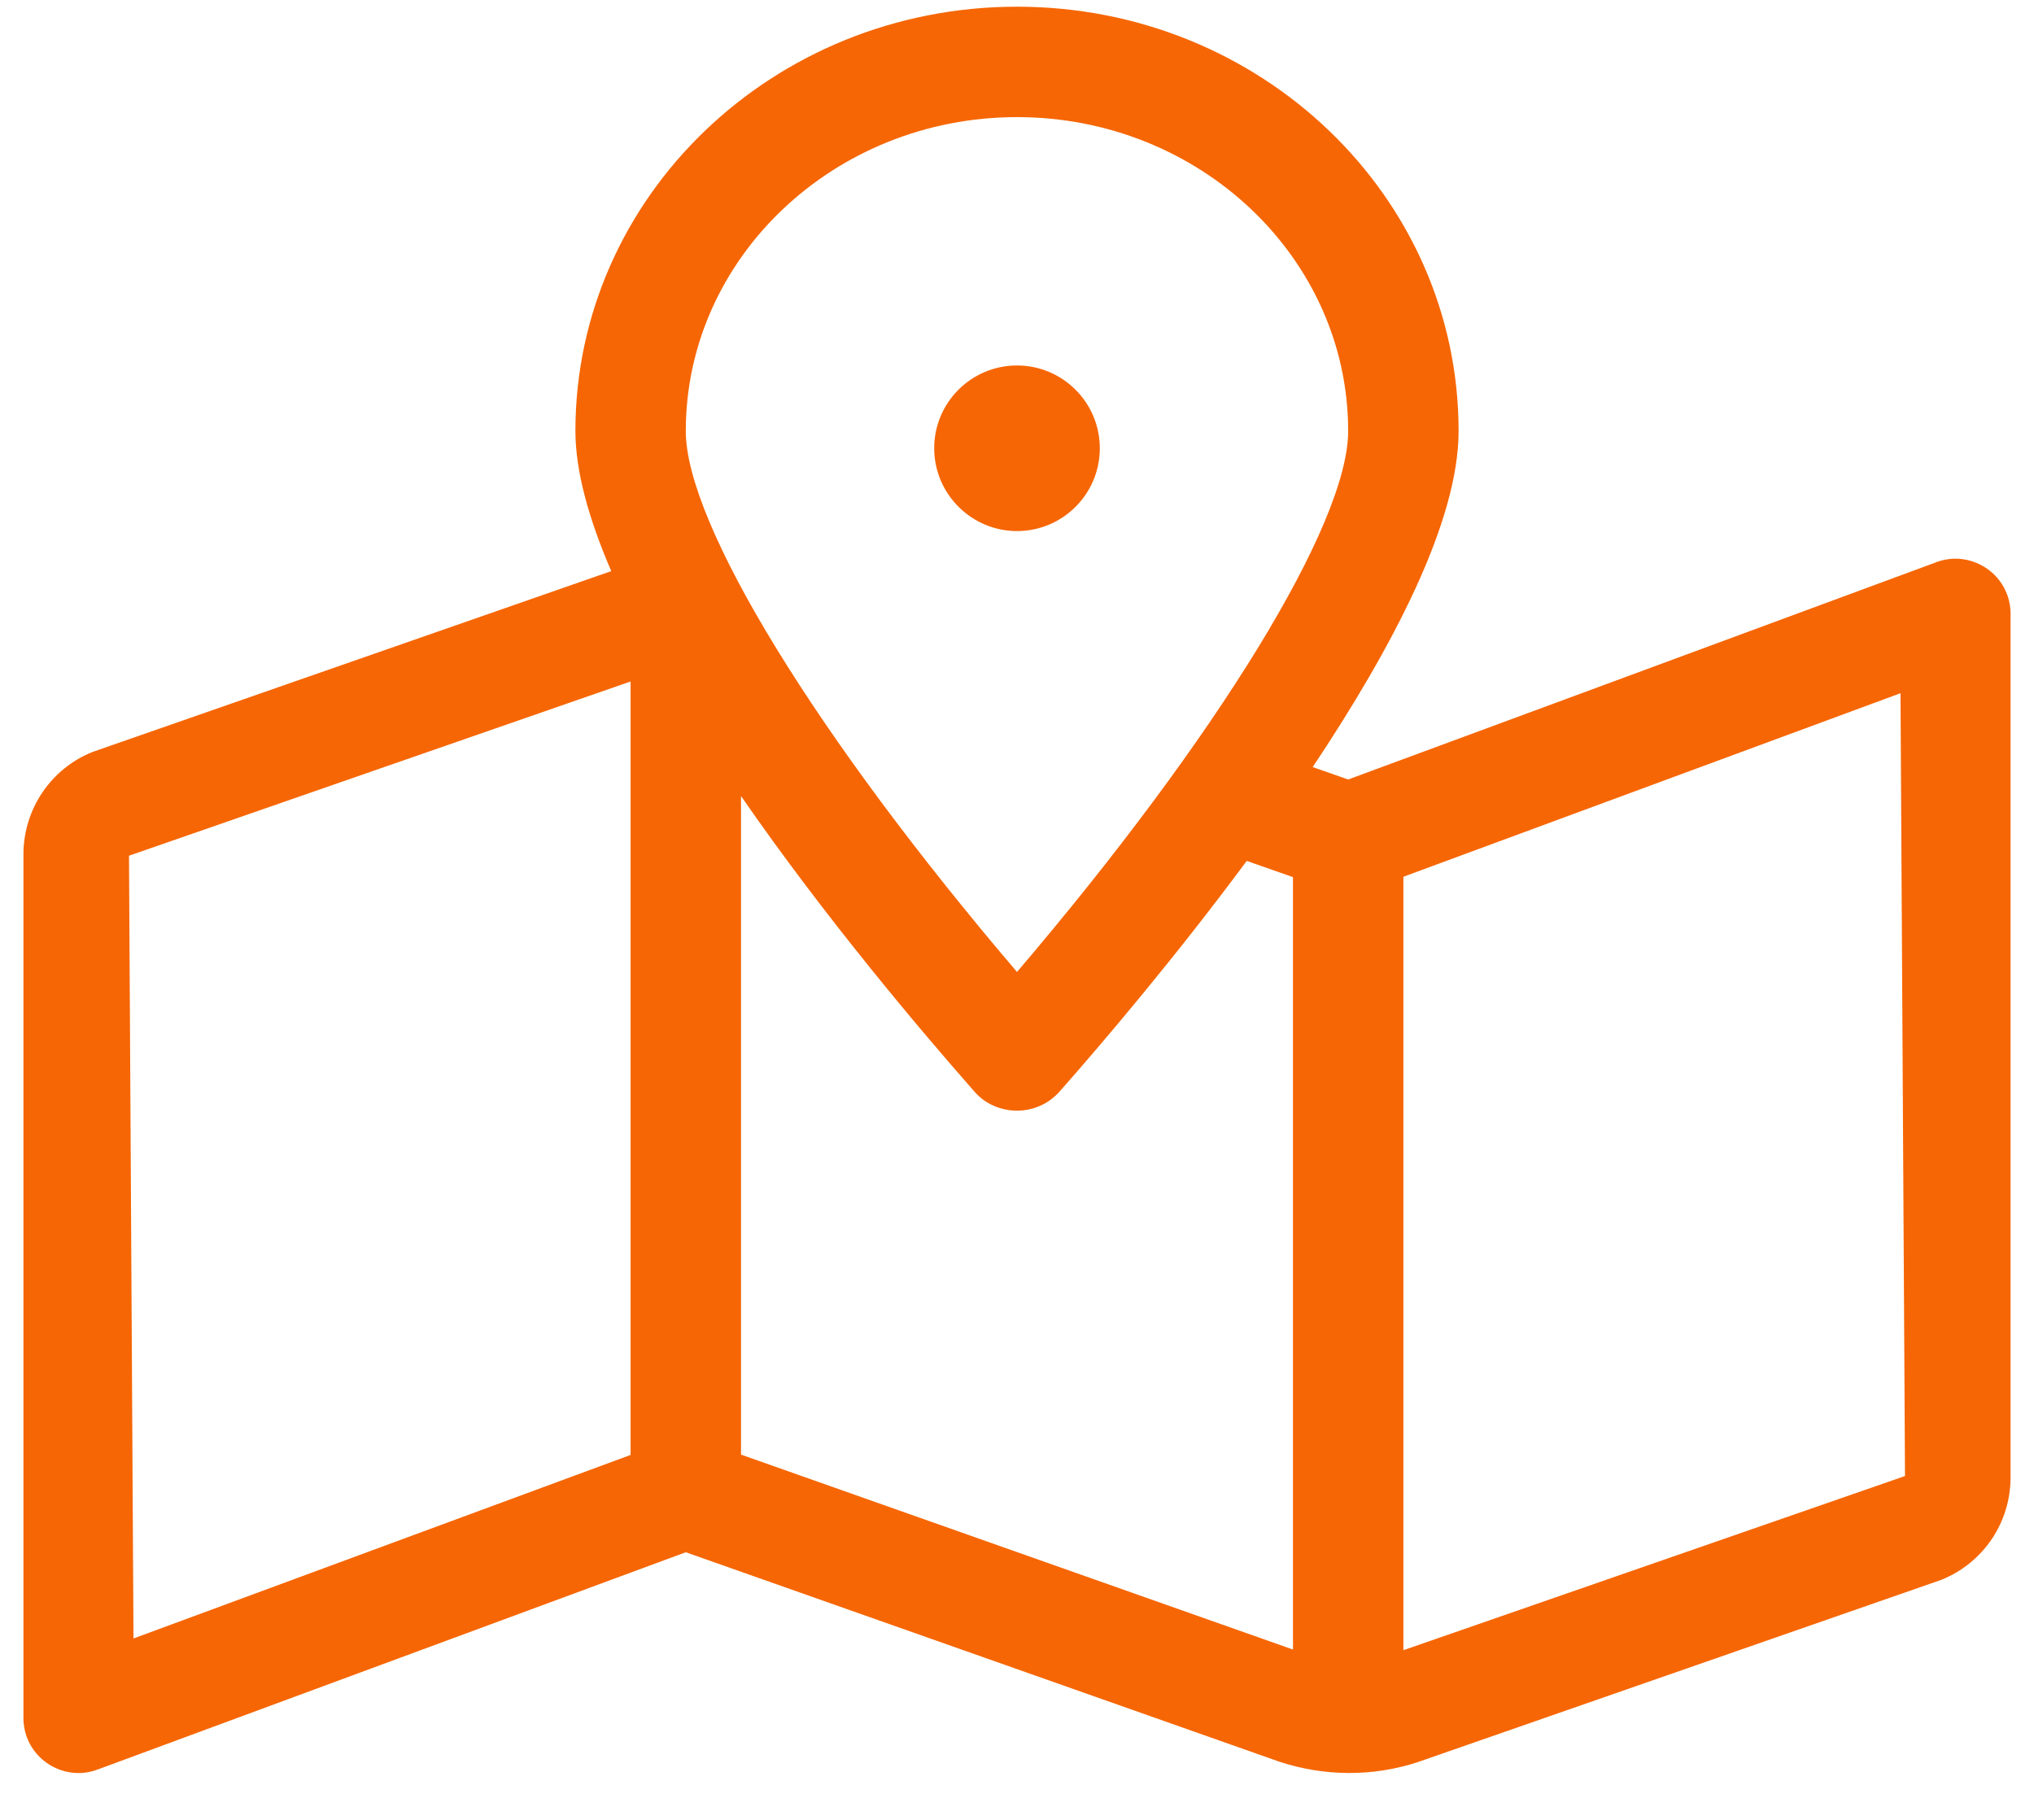
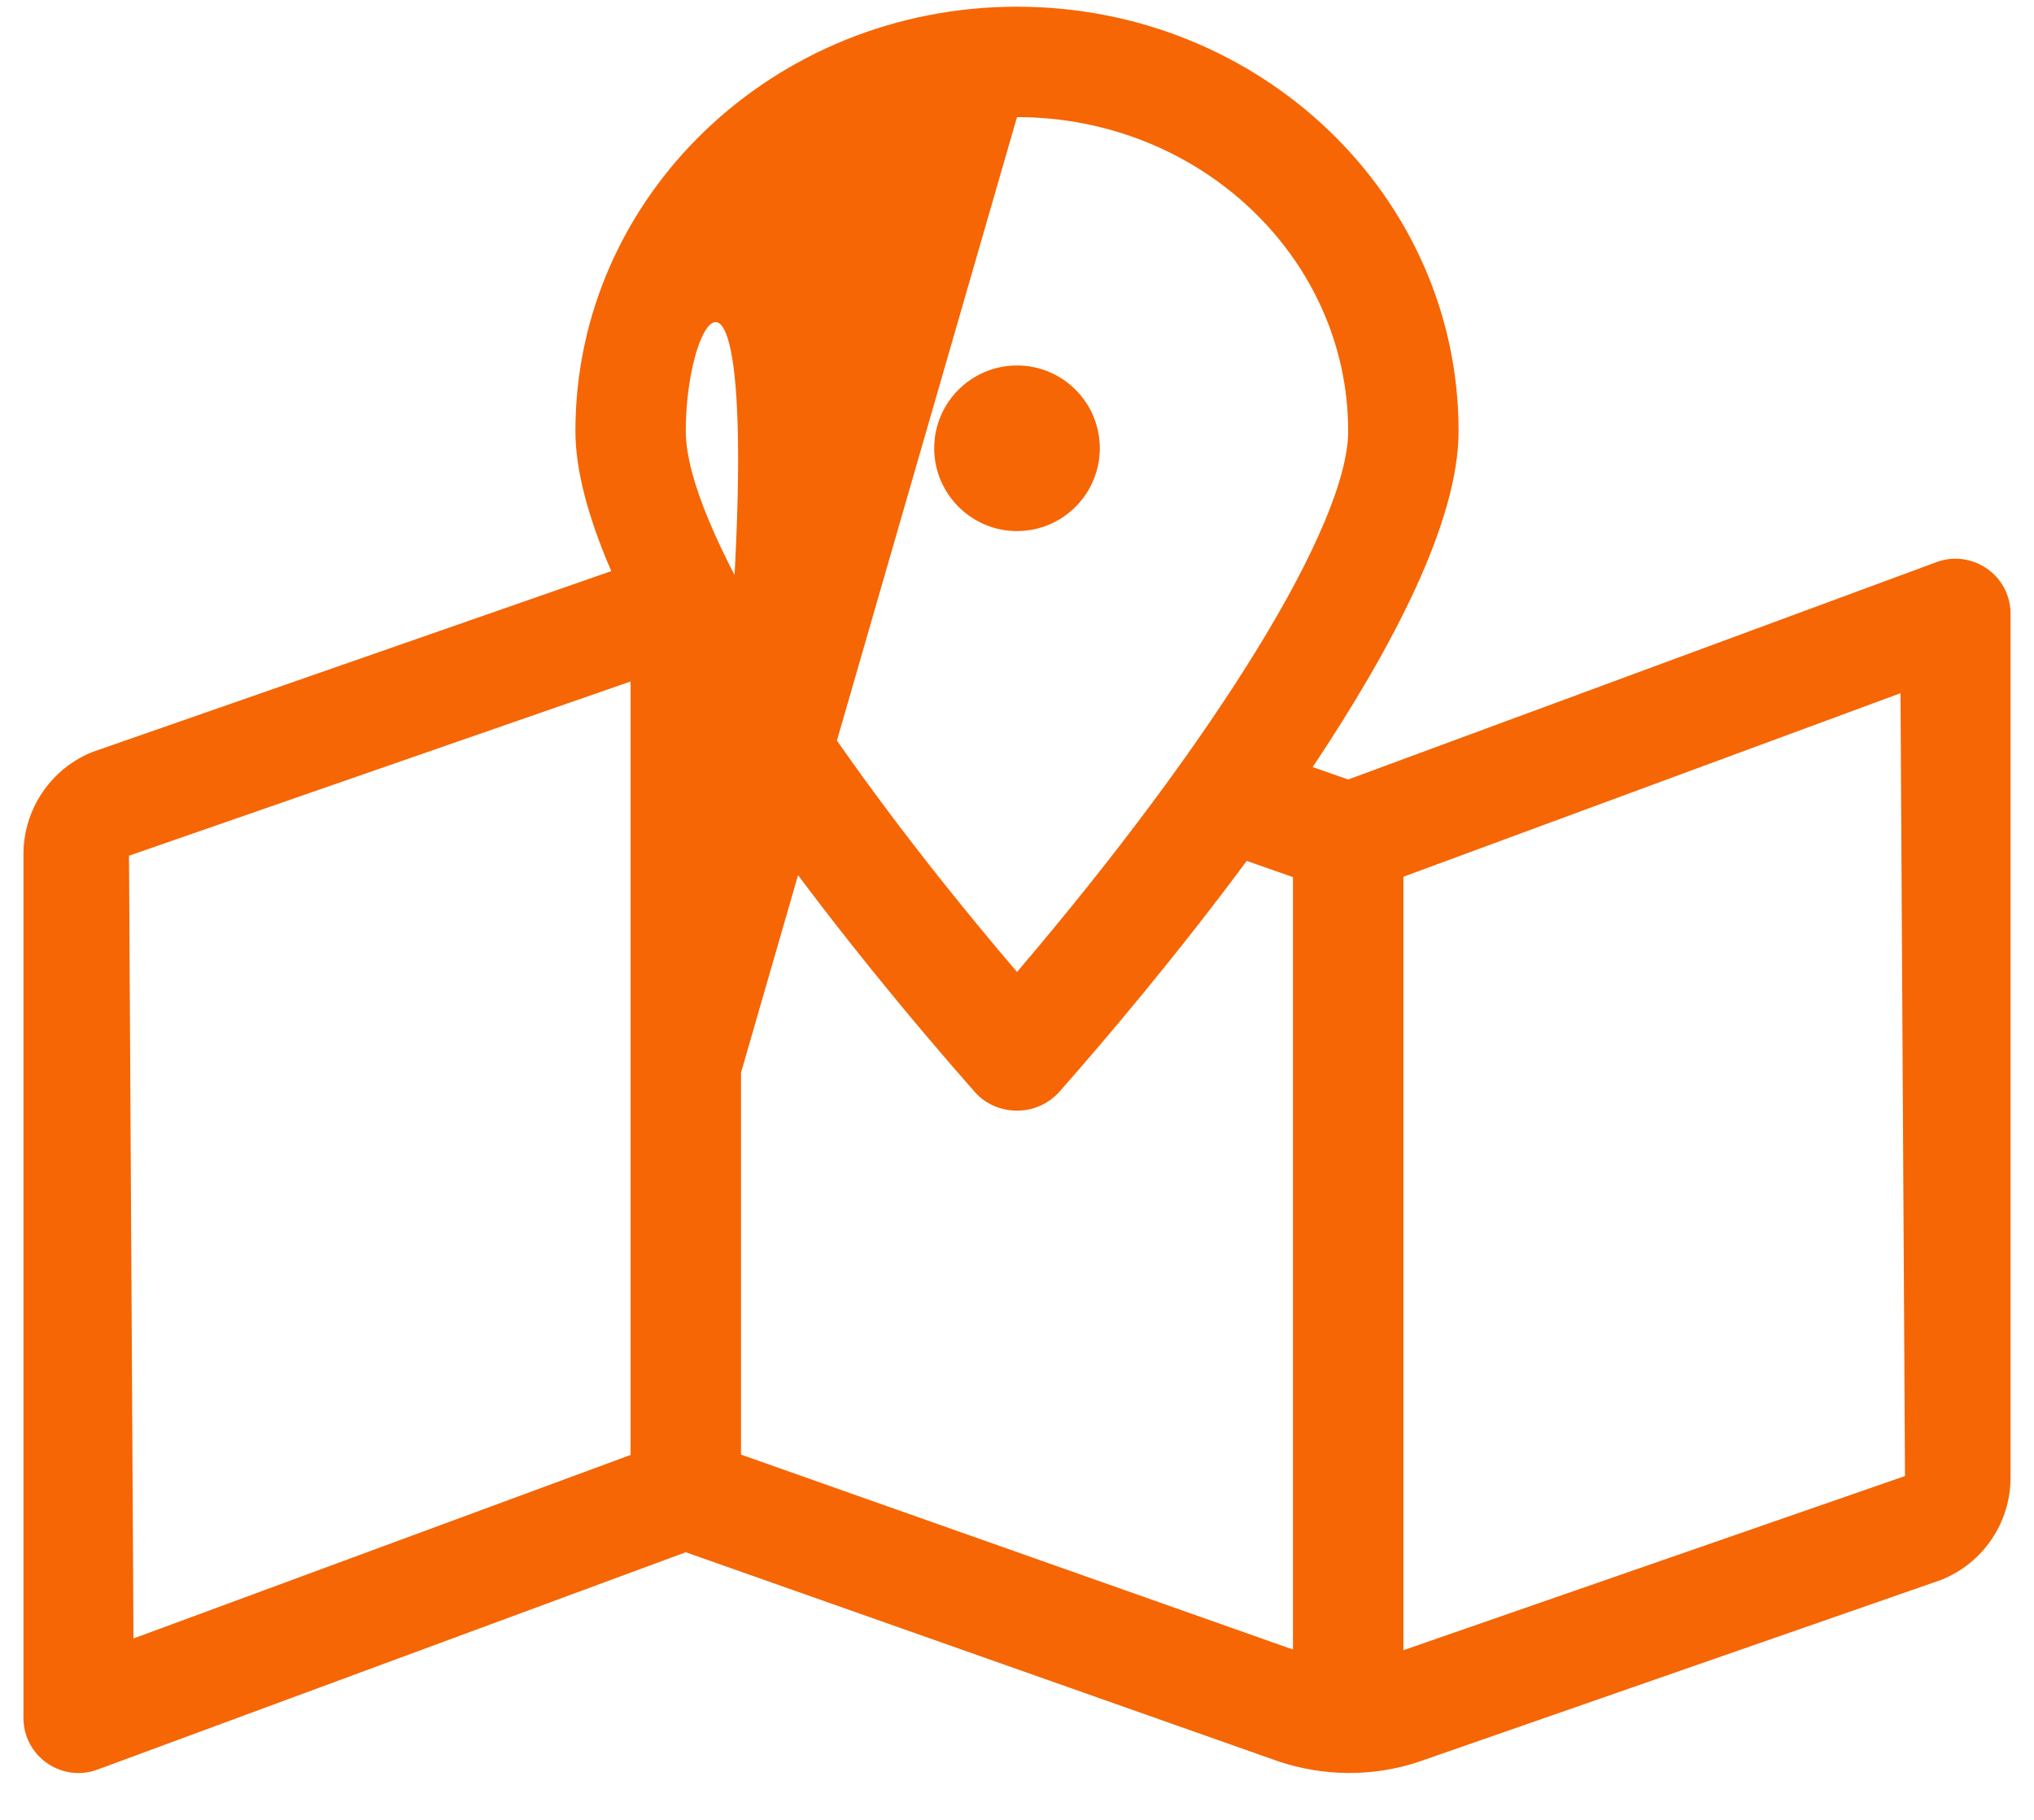
<svg xmlns="http://www.w3.org/2000/svg" width="38px" height="34px" viewBox="0 0 38 34" version="1.1">
  <title></title>
  <desc>Created with Sketch.</desc>
  <g id="Page-1" stroke="none" stroke-width="1" fill="none" fill-rule="evenodd">
    <g id="TrackPOD-desktop" transform="translate(-303, -1083)" fill="#F66604" fill-rule="nonzero">
-       <path d="M339.531,1093.438 C340.079,1093.438 340.562,1093.876 340.562,1094.469 L340.562,1110.601 C340.562,1111.446 340.053,1112.2 339.267,1112.516 L329.476,1115.925 C328.639,1116.196 327.736,1116.189 326.898,1115.912 L315.812,1112 L304.855,1116.048 C304.727,1116.099 304.598,1116.125 304.469,1116.125 C303.921,1116.125 303.438,1115.687 303.438,1115.094 L303.438,1098.961 C303.438,1098.117 303.953,1097.356 304.733,1097.047 L314.42,1093.67 C314.008,1092.716 313.75,1091.813 313.75,1091.053 C313.75,1086.676 317.443,1083.125 322,1083.125 C326.557,1083.125 330.25,1086.67 330.25,1091.053 C330.25,1092.741 329.025,1095.081 327.524,1097.331 L328.187,1097.563 L339.144,1093.515 C339.273,1093.463 339.402,1093.438 339.531,1093.438 Z M314.781,1110.182 L314.781,1095.732 L305.41,1098.987 L305.494,1113.611 L314.781,1110.182 Z M322,1085.188 C318.59,1085.188 315.812,1087.817 315.812,1091.053 C315.812,1092.793 318.268,1096.783 322,1101.159 C325.732,1096.783 328.187,1092.793 328.187,1091.053 C328.187,1087.817 325.41,1085.188 322,1085.188 Z M327.156,1113.818 L327.156,1099.387 L326.292,1099.084 C324.965,1100.875 323.618,1102.461 322.793,1103.396 C322.58,1103.634 322.29,1103.75 322,1103.75 C321.71,1103.75 321.413,1103.634 321.207,1103.396 C320.202,1102.255 318.416,1100.147 316.844,1097.872 L316.844,1110.176 L327.156,1113.818 Z M329.219,1113.83 L338.59,1110.576 L338.506,1095.951 L329.219,1099.38 L329.219,1113.83 Z M323.547,1091.375 C323.547,1092.232 322.851,1092.922 322,1092.922 C321.149,1092.922 320.453,1092.226 320.453,1091.375 C320.453,1090.518 321.149,1089.828 322,1089.828 C322.851,1089.828 323.547,1090.518 323.547,1091.375 Z" id="" />
+       <path d="M339.531,1093.438 C340.079,1093.438 340.562,1093.876 340.562,1094.469 L340.562,1110.601 C340.562,1111.446 340.053,1112.2 339.267,1112.516 L329.476,1115.925 C328.639,1116.196 327.736,1116.189 326.898,1115.912 L315.812,1112 L304.855,1116.048 C304.727,1116.099 304.598,1116.125 304.469,1116.125 C303.921,1116.125 303.438,1115.687 303.438,1115.094 L303.438,1098.961 C303.438,1098.117 303.953,1097.356 304.733,1097.047 L314.42,1093.67 C314.008,1092.716 313.75,1091.813 313.75,1091.053 C313.75,1086.676 317.443,1083.125 322,1083.125 C326.557,1083.125 330.25,1086.67 330.25,1091.053 C330.25,1092.741 329.025,1095.081 327.524,1097.331 L328.187,1097.563 L339.144,1093.515 C339.273,1093.463 339.402,1093.438 339.531,1093.438 Z M314.781,1110.182 L314.781,1095.732 L305.41,1098.987 L305.494,1113.611 L314.781,1110.182 Z C318.59,1085.188 315.812,1087.817 315.812,1091.053 C315.812,1092.793 318.268,1096.783 322,1101.159 C325.732,1096.783 328.187,1092.793 328.187,1091.053 C328.187,1087.817 325.41,1085.188 322,1085.188 Z M327.156,1113.818 L327.156,1099.387 L326.292,1099.084 C324.965,1100.875 323.618,1102.461 322.793,1103.396 C322.58,1103.634 322.29,1103.75 322,1103.75 C321.71,1103.75 321.413,1103.634 321.207,1103.396 C320.202,1102.255 318.416,1100.147 316.844,1097.872 L316.844,1110.176 L327.156,1113.818 Z M329.219,1113.83 L338.59,1110.576 L338.506,1095.951 L329.219,1099.38 L329.219,1113.83 Z M323.547,1091.375 C323.547,1092.232 322.851,1092.922 322,1092.922 C321.149,1092.922 320.453,1092.226 320.453,1091.375 C320.453,1090.518 321.149,1089.828 322,1089.828 C322.851,1089.828 323.547,1090.518 323.547,1091.375 Z" id="" />
    </g>
  </g>
</svg>